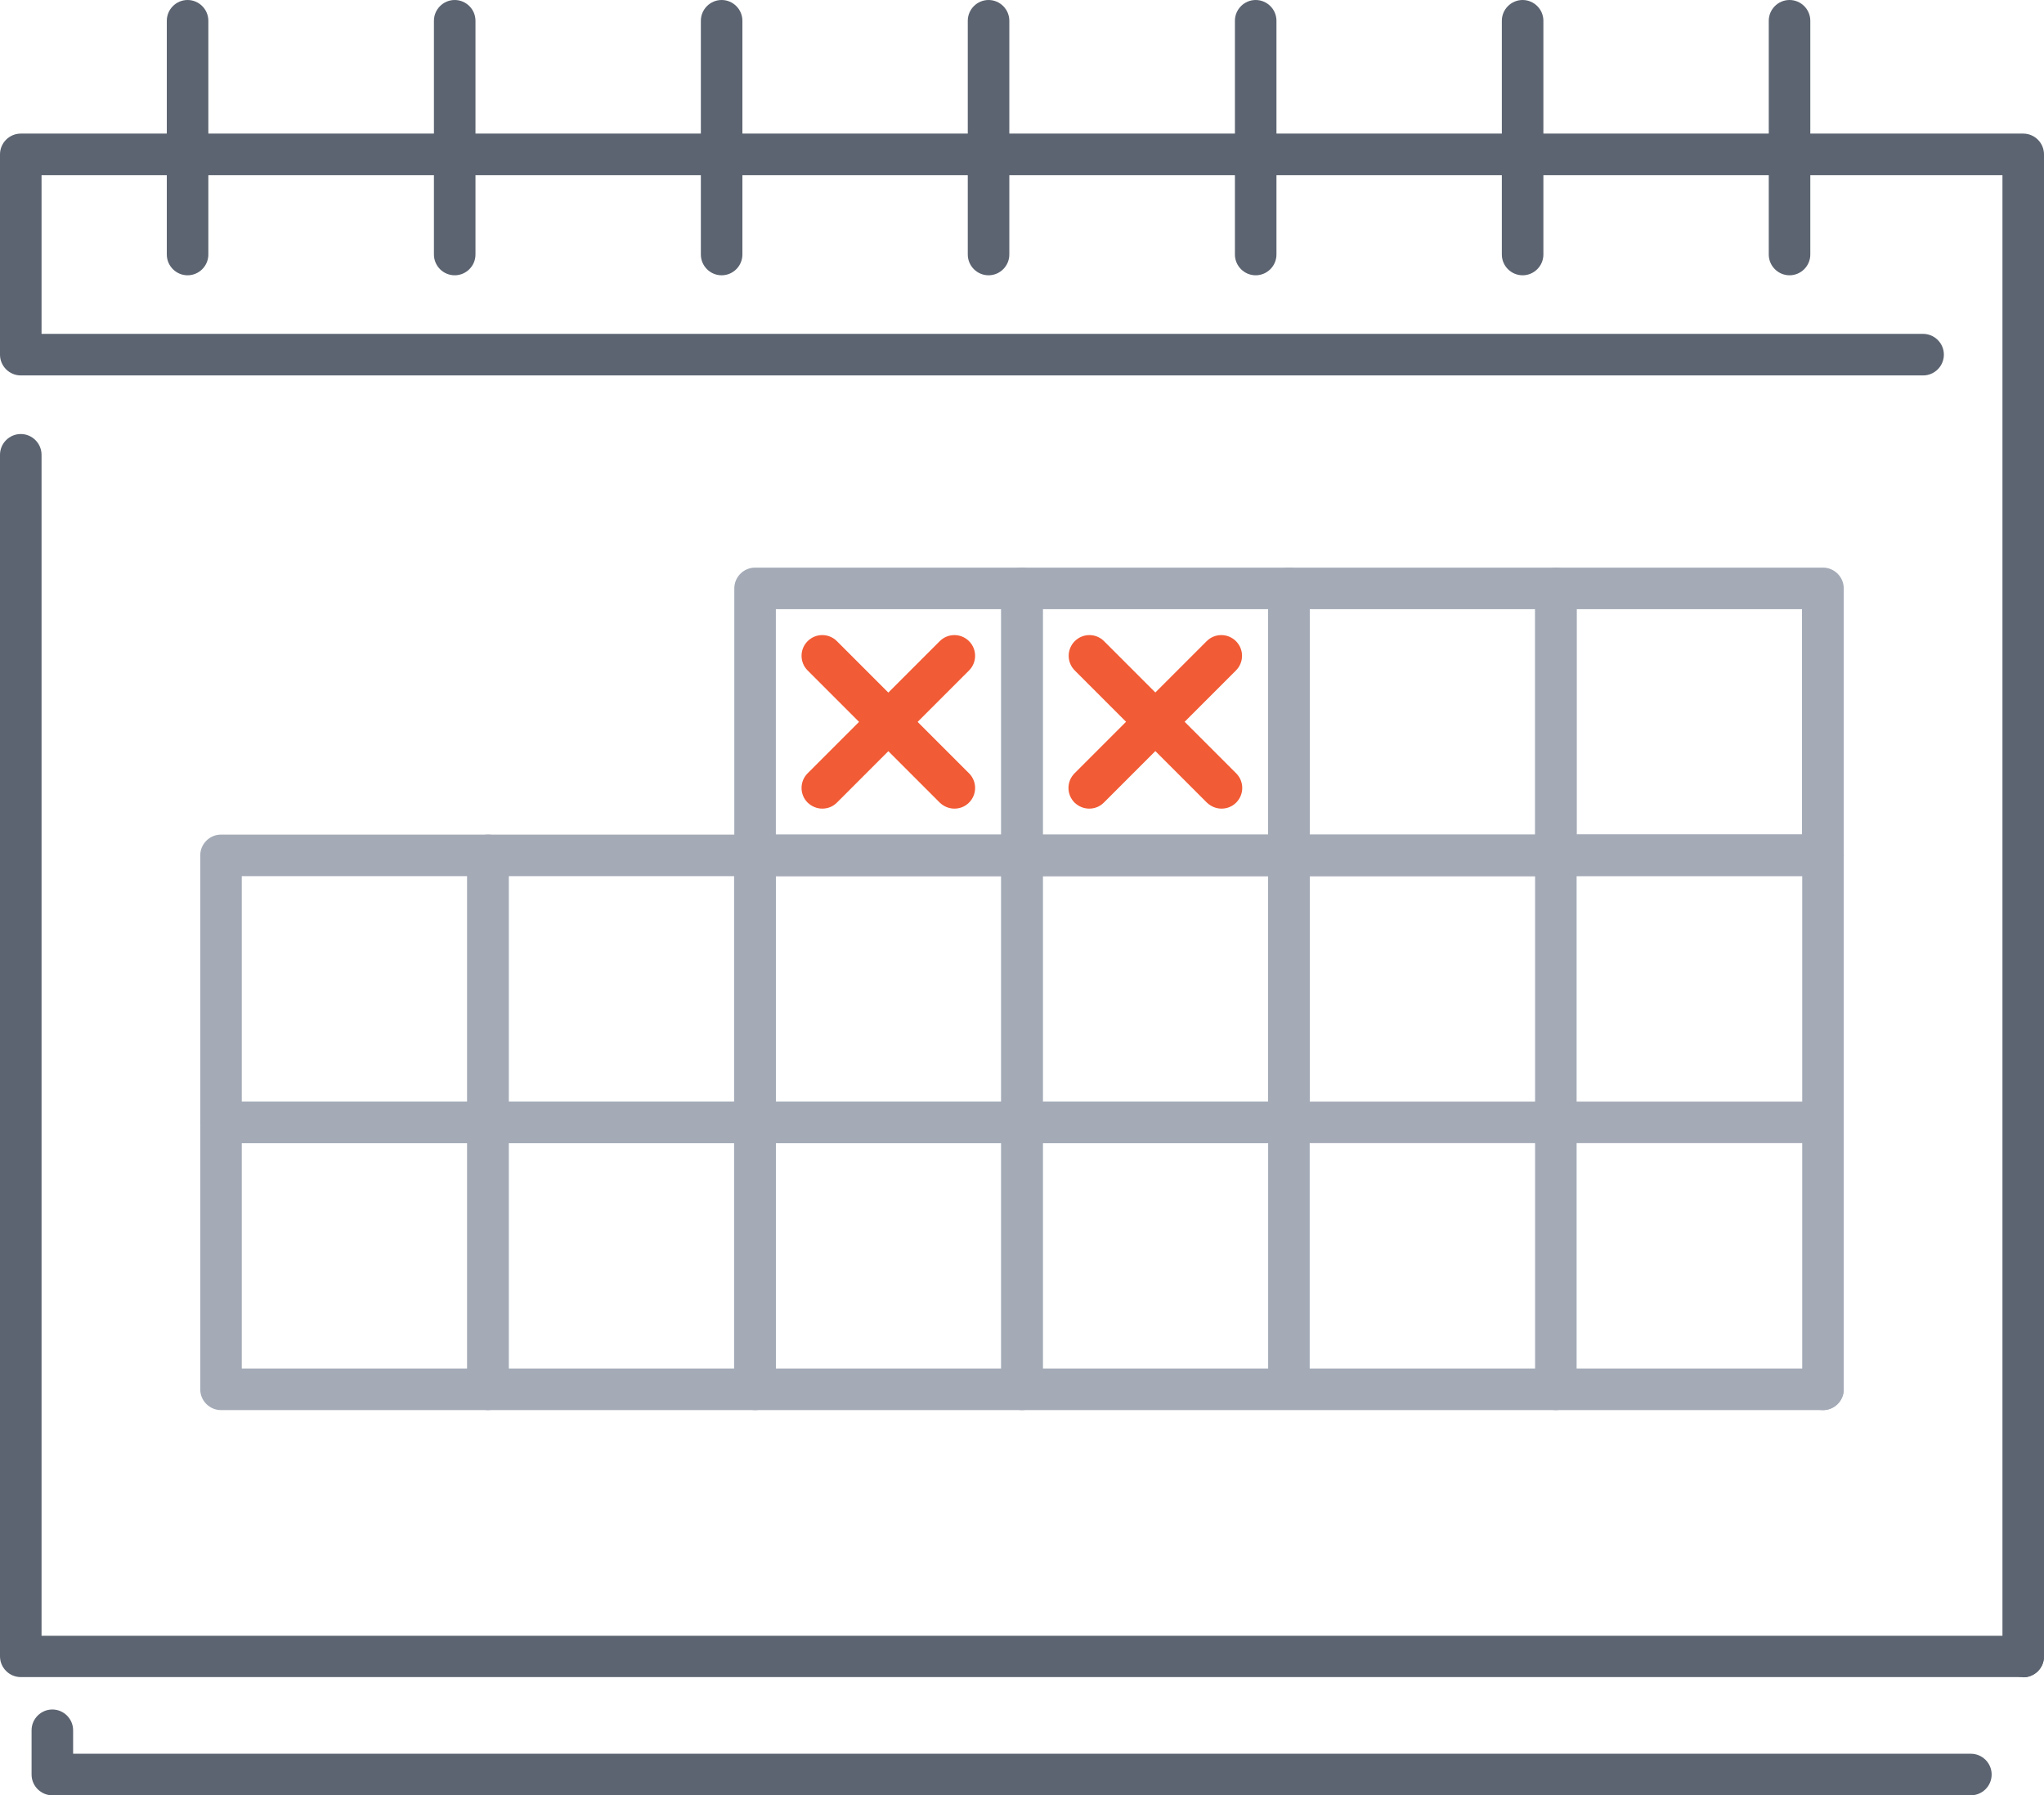
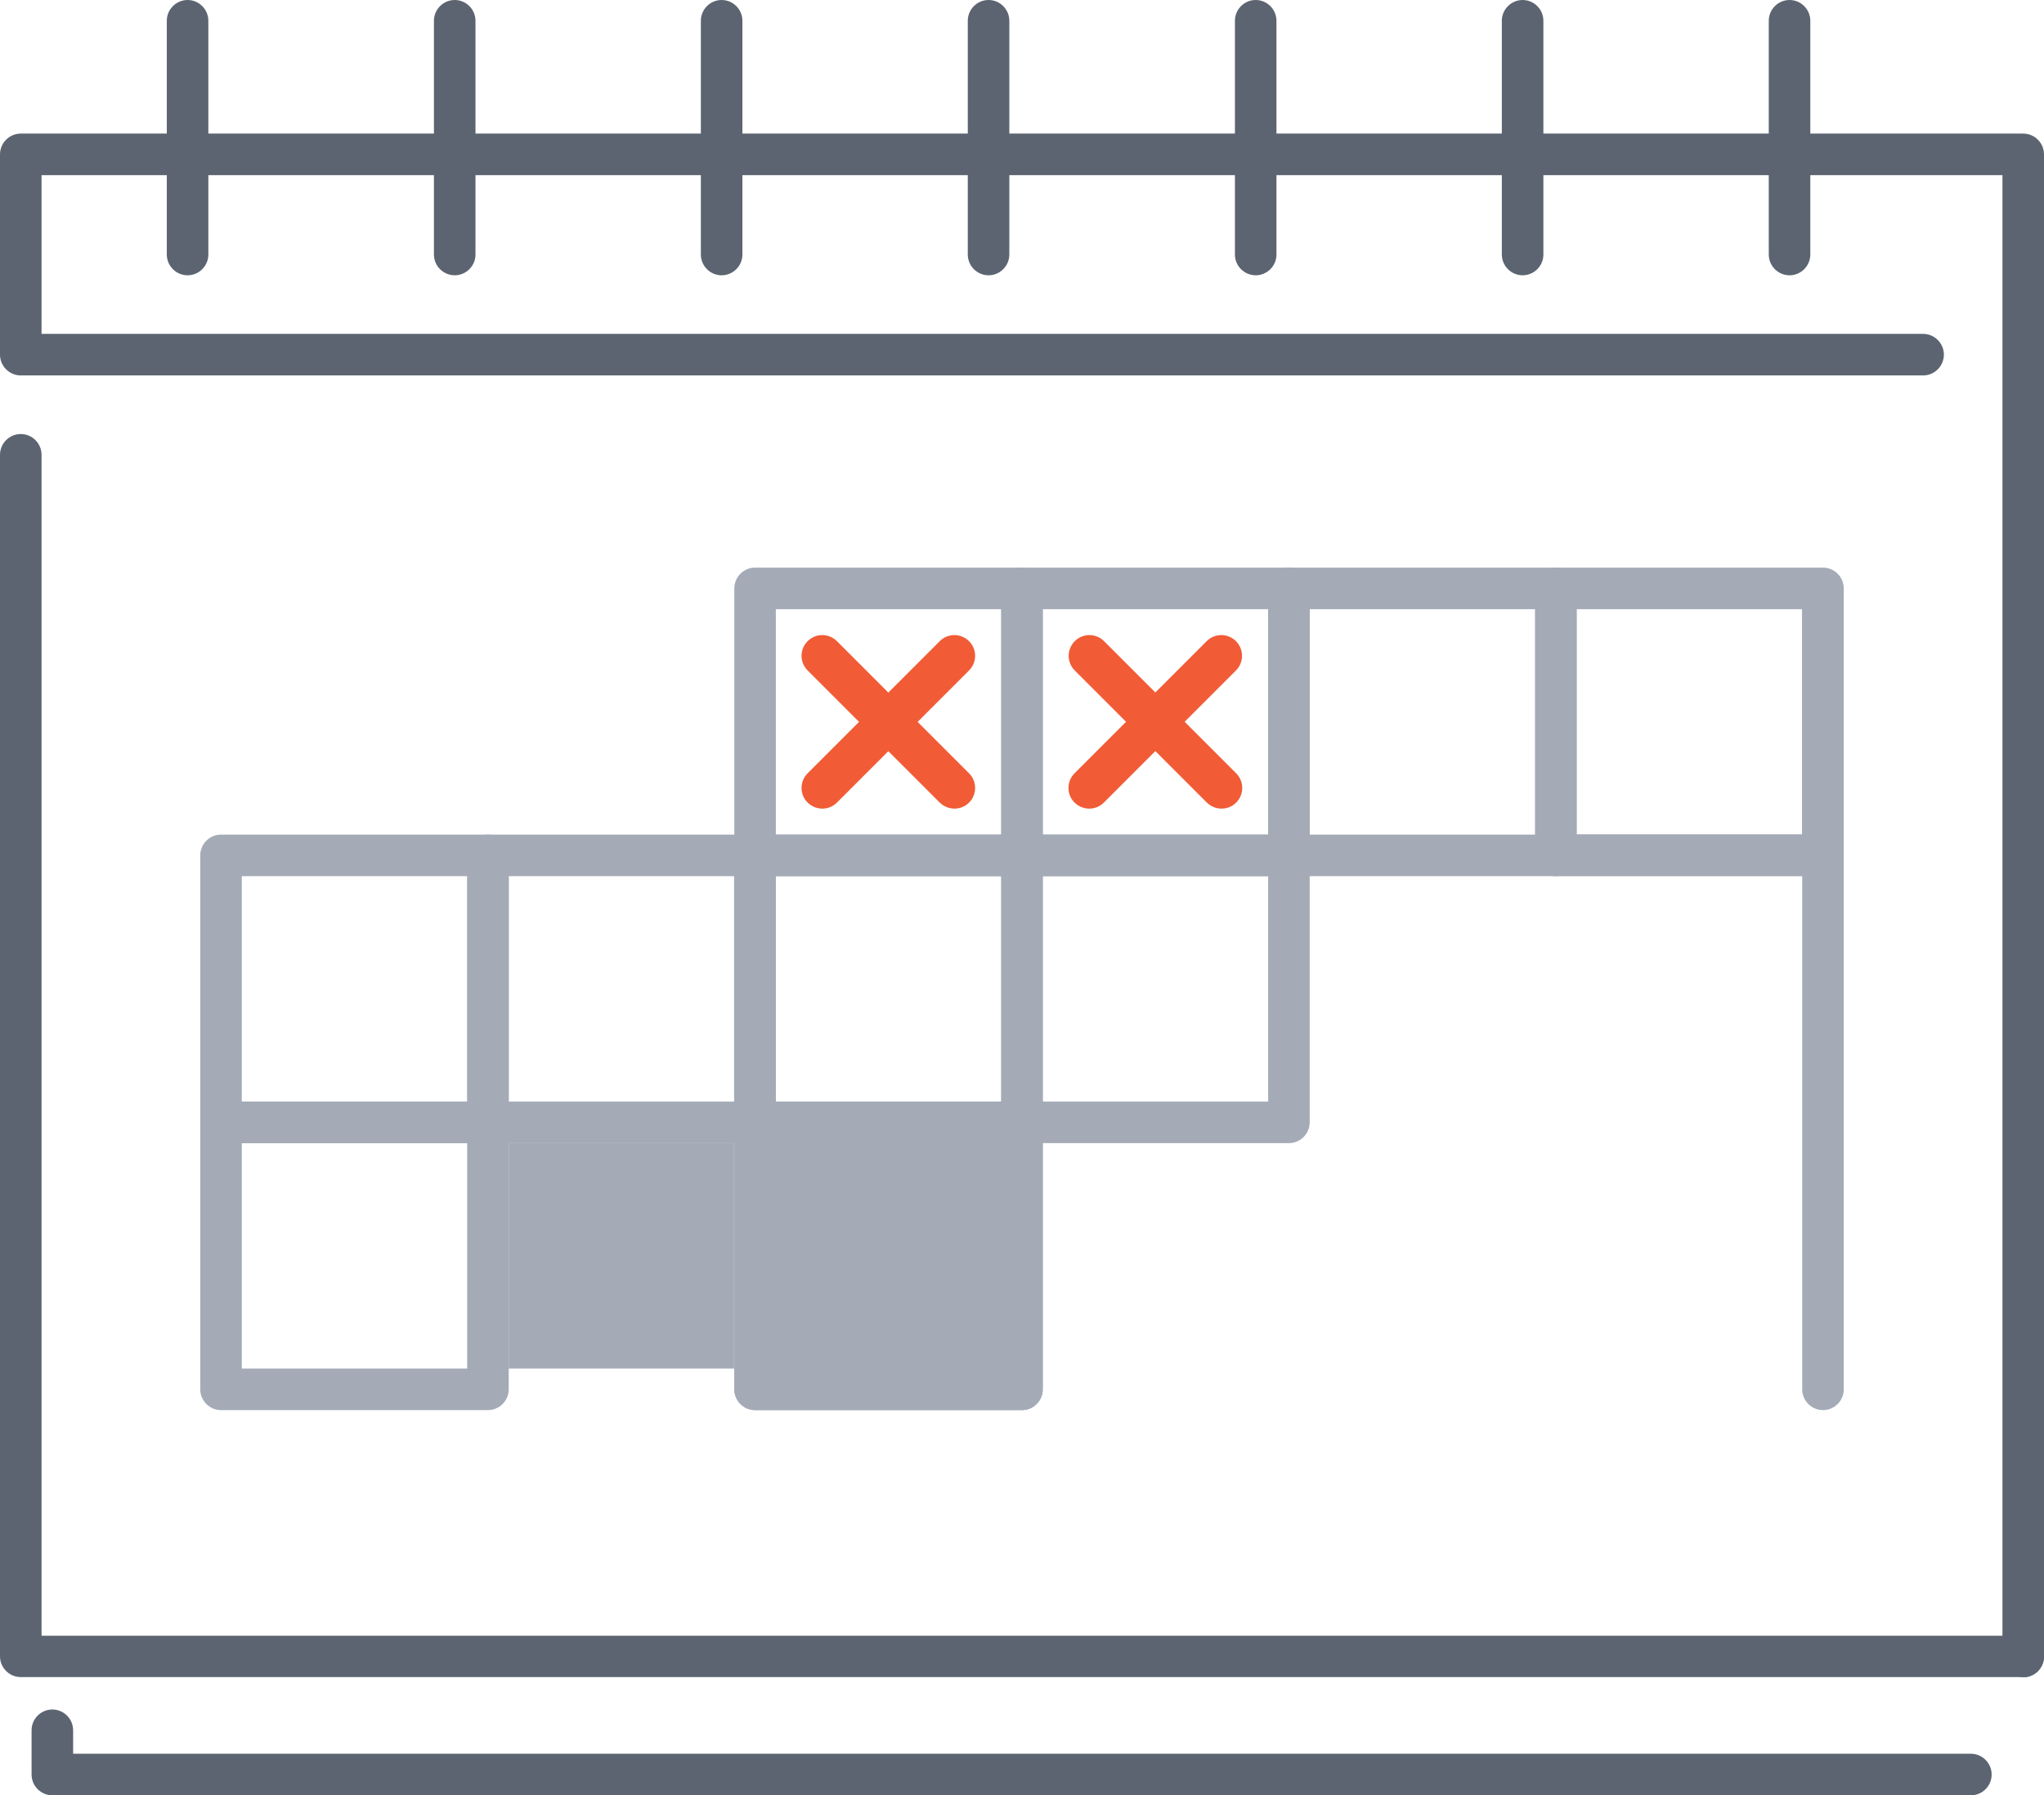
<svg xmlns="http://www.w3.org/2000/svg" id="Layer_2" data-name="Layer 2" viewBox="0 0 98.4 86.41">
  <defs>
    <style>
      .cls-1 {
        fill: #f15b35;
      }

      .cls-1, .cls-2, .cls-3 {
        stroke-width: 0px;
      }

      .cls-2 {
        fill: #5c6471;
      }

      .cls-3 {
        fill: #a4abb7;
      }
    </style>
  </defs>
  <g id="Icons">
    <g>
      <g>
        <path class="cls-2" d="M9.03,13.25c-.55,0-1-.45-1-1V1c0-.55.45-1,1-1s1,.45,1,1v11.25c0,.55-.45,1-1,1Z" />
        <path class="cls-2" d="M21.89,13.25c-.55,0-1-.45-1-1V1c0-.55.45-1,1-1s1,.45,1,1v11.25c0,.55-.45,1-1,1Z" />
        <path class="cls-2" d="M34.74,13.25c-.55,0-1-.45-1-1V1c0-.55.45-1,1-1s1,.45,1,1v11.25c0,.55-.45,1-1,1Z" />
        <path class="cls-2" d="M47.59,13.25c-.55,0-1-.45-1-1V1c0-.55.45-1,1-1s1,.45,1,1v11.25c0,.55-.45,1-1,1Z" />
        <path class="cls-2" d="M97.4,80.72H1c-.55,0-1-.45-1-1V21.89c0-.55.45-1,1-1s1,.45,1,1v56.84h95.4c.55,0,1,.45,1,1s-.45,1-1,1Z" />
        <path class="cls-3" d="M49.2,42.17h-12.85c-.55,0-1-.45-1-1v-12.85c0-.55.45-1,1-1h12.85c.55,0,1,.45,1,1v12.85c0,.55-.45,1-1,1ZM37.35,40.17h10.85v-10.85h-10.85v10.85Z" />
        <path class="cls-3" d="M62.05,42.17h-12.85c-.55,0-1-.45-1-1v-12.85c0-.55.45-1,1-1h12.85c.55,0,1,.45,1,1v12.85c0,.55-.45,1-1,1ZM50.2,40.17h10.85v-10.85h-10.85v10.85Z" />
        <path class="cls-3" d="M36.35,55.02h-12.85c-.55,0-1-.45-1-1v-12.85c0-.55.45-1,1-1h12.85c.55,0,1,.45,1,1v12.85c0,.55-.45,1-1,1ZM24.49,53.02h10.85v-10.85h-10.85v10.85Z" />
        <path class="cls-3" d="M49.2,55.02h-12.85c-.55,0-1-.45-1-1v-12.85c0-.55.45-1,1-1h12.85c.55,0,1,.45,1,1v12.85c0,.55-.45,1-1,1ZM37.35,53.02h10.85v-10.85h-10.85v10.85Z" />
        <path class="cls-3" d="M62.05,55.02h-12.85c-.55,0-1-.45-1-1v-12.85c0-.55.45-1,1-1h12.85c.55,0,1,.45,1,1v12.85c0,.55-.45,1-1,1ZM50.2,53.02h10.85v-10.85h-10.85v10.85Z" />
-         <path class="cls-3" d="M74.9,67.87c-.55,0-1-.45-1-1v-11.85h-11.85c-.55,0-1-.45-1-1v-12.85c0-.55.45-1,1-1h12.85c.55,0,1,.45,1,1v11.85h11.85c.55,0,1,.45,1,1s-.45,1-1,1h-11.85v11.85c0,.55-.45,1-1,1ZM63.05,53.02h10.85v-10.85h-10.85v10.85Z" />
        <path class="cls-3" d="M87.76,67.87c-.55,0-1-.45-1-1v-24.71h-11.85c-.55,0-1-.45-1-1s.45-1,1-1h12.85c.55,0,1,.45,1,1v25.71c0,.55-.45,1-1,1Z" />
        <path class="cls-3" d="M23.49,67.87h-12.85c-.55,0-1-.45-1-1v-12.85c0-.55.45-1,1-1h12.85c.55,0,1,.45,1,1v12.85c0,.55-.45,1-1,1ZM11.64,65.87h10.85v-10.85h-10.85v10.85Z" />
-         <path class="cls-3" d="M36.35,67.87h-12.85c-.55,0-1-.45-1-1v-12.85c0-.55.45-1,1-1h12.85c.55,0,1,.45,1,1v12.85c0,.55-.45,1-1,1ZM24.49,65.87h10.85v-10.85h-10.85v10.85Z" />
+         <path class="cls-3" d="M36.35,67.87c-.55,0-1-.45-1-1v-12.85c0-.55.45-1,1-1h12.85c.55,0,1,.45,1,1v12.85c0,.55-.45,1-1,1ZM24.49,65.87h10.85v-10.85h-10.85v10.85Z" />
        <path class="cls-3" d="M49.2,67.87h-12.85c-.55,0-1-.45-1-1v-12.85c0-.55.45-1,1-1h12.85c.55,0,1,.45,1,1v12.85c0,.55-.45,1-1,1ZM37.35,65.87h10.85v-10.85h-10.85v10.85Z" />
        <path class="cls-3" d="M23.49,55.02h-12.85c-.55,0-1-.45-1-1v-12.85c0-.55.45-1,1-1h12.85c.55,0,1,.45,1,1v12.85c0,.55-.45,1-1,1ZM11.64,53.02h10.85v-10.85h-10.85v10.85Z" />
-         <path class="cls-3" d="M87.76,67.87h-38.56c-.55,0-1-.45-1-1v-12.85c0-.55.45-1,1-1h12.85c.55,0,1,.45,1,1v11.85h24.71c.55,0,1,.45,1,1s-.45,1-1,1ZM50.2,65.87h10.85v-10.85h-10.85v10.85Z" />
        <path class="cls-2" d="M97.4,80.72c-.55,0-1-.45-1-1V8.43H2v7.64h90.58c.55,0,1,.45,1,1s-.45,1-1,1H1c-.55,0-1-.45-1-1V7.43c0-.55.45-1,1-1h96.4c.55,0,1,.45,1,1v72.3c0,.55-.45,1-1,1Z" />
        <path class="cls-3" d="M74.9,42.17h-12.85c-.55,0-1-.45-1-1v-12.85c0-.55.45-1,1-1h12.85c.55,0,1,.45,1,1v12.85c0,.55-.45,1-1,1ZM63.05,40.17h10.85v-10.85h-10.85v10.85Z" />
        <path class="cls-3" d="M87.76,42.17h-12.85c-.55,0-1-.45-1-1v-12.85c0-.55.45-1,1-1h12.85c.55,0,1,.45,1,1v12.85c0,.55-.45,1-1,1ZM75.9,40.17h10.85v-10.85h-10.85v10.85Z" />
        <path class="cls-2" d="M60.45,13.25c-.55,0-1-.45-1-1V1c0-.55.45-1,1-1s1,.45,1,1v11.25c0,.55-.45,1-1,1Z" />
        <path class="cls-2" d="M73.3,13.25c-.55,0-1-.45-1-1V1c0-.55.45-1,1-1s1,.45,1,1v11.25c0,.55-.45,1-1,1Z" />
        <path class="cls-2" d="M86.15,13.25c-.55,0-1-.45-1-1V1c0-.55.45-1,1-1s1,.45,1,1v11.25c0,.55-.45,1-1,1Z" />
        <g>
          <path class="cls-1" d="M45.95,38.92c-.26,0-.51-.1-.71-.29l-6.36-6.36c-.39-.39-.39-1.02,0-1.41s1.02-.39,1.41,0l6.36,6.36c.39.39.39,1.02,0,1.41-.2.2-.45.29-.71.29Z" />
          <path class="cls-1" d="M39.59,38.92c-.26,0-.51-.1-.71-.29-.39-.39-.39-1.02,0-1.41l6.36-6.36c.39-.39,1.02-.39,1.41,0s.39,1.02,0,1.41l-6.36,6.36c-.2.2-.45.29-.71.29Z" />
        </g>
        <g>
          <path class="cls-1" d="M58.81,38.92c-.26,0-.51-.1-.71-.29l-6.36-6.36c-.39-.39-.39-1.02,0-1.41s1.02-.39,1.41,0l6.36,6.36c.39.39.39,1.02,0,1.41-.2.2-.45.29-.71.29Z" />
          <path class="cls-1" d="M52.44,38.92c-.26,0-.51-.1-.71-.29-.39-.39-.39-1.02,0-1.41l6.36-6.36c.39-.39,1.02-.39,1.41,0s.39,1.02,0,1.41l-6.36,6.36c-.2.2-.45.29-.71.29Z" />
        </g>
      </g>
      <path class="cls-2" d="M94.88,86.41H2.52c-.55,0-1-.45-1-1v-2.13c0-.55.45-1,1-1s1,.45,1,1v1.13h91.36c.55,0,1,.45,1,1s-.45,1-1,1Z" />
    </g>
  </g>
</svg>